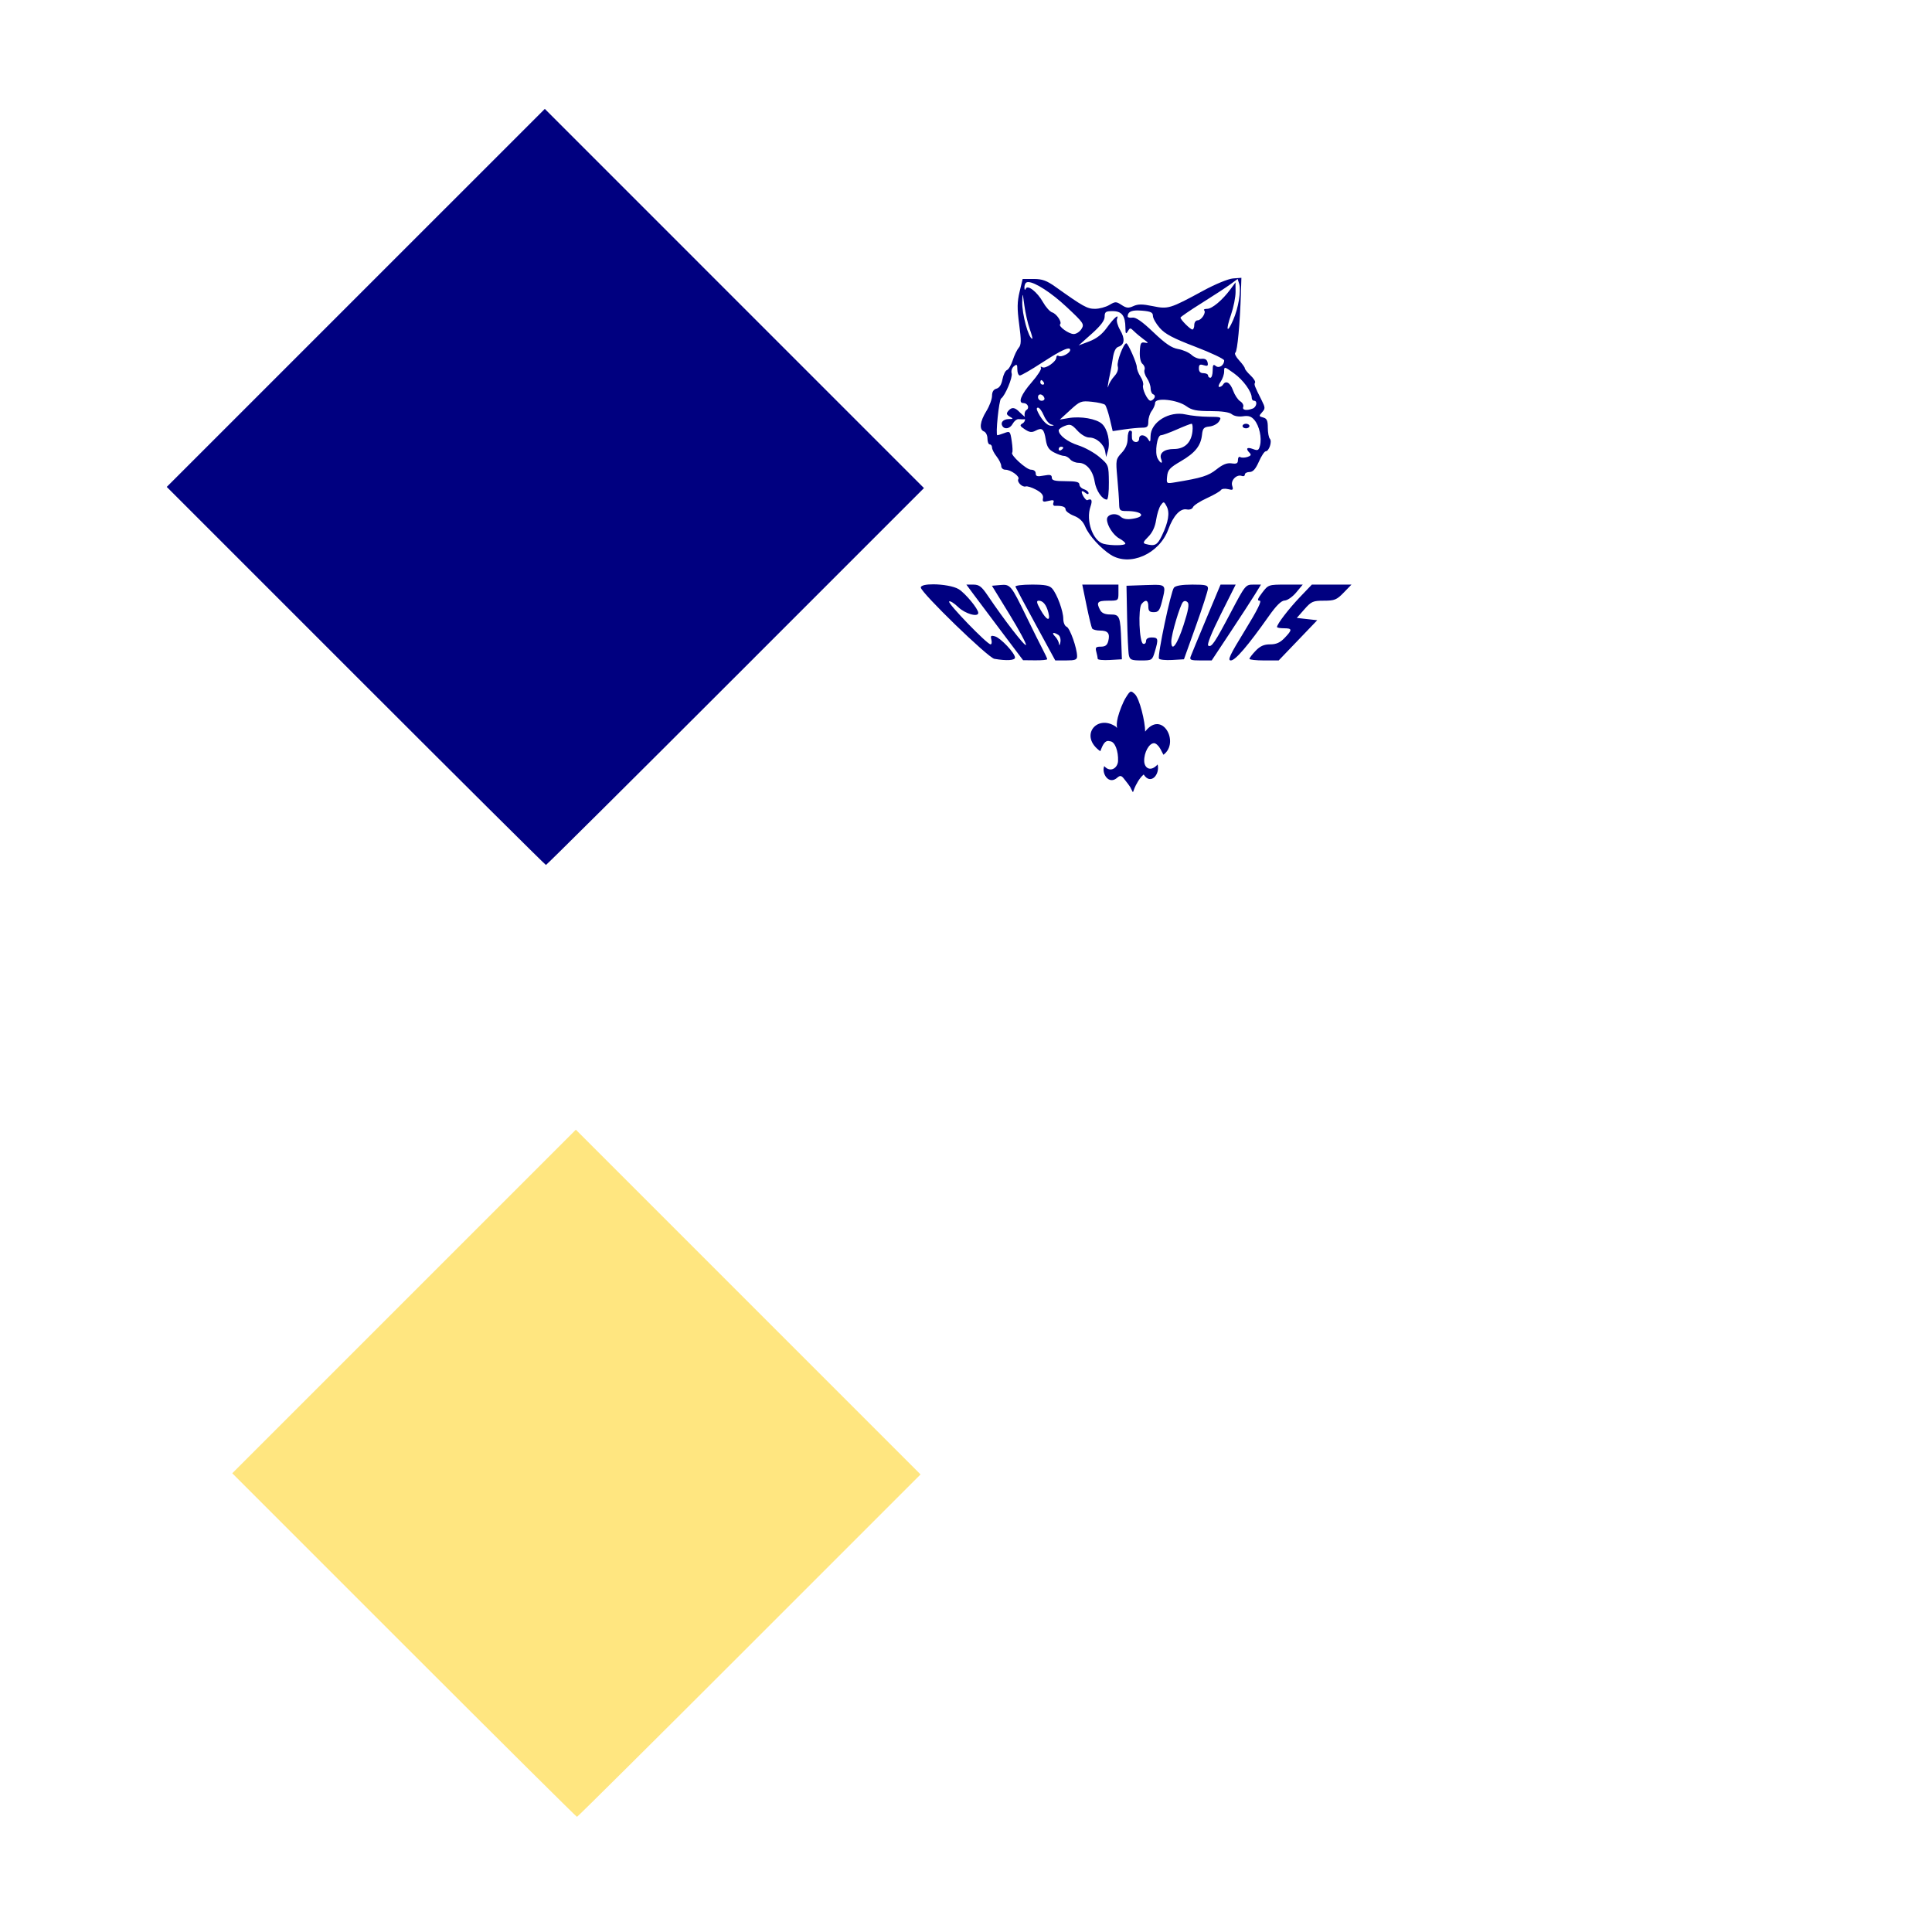
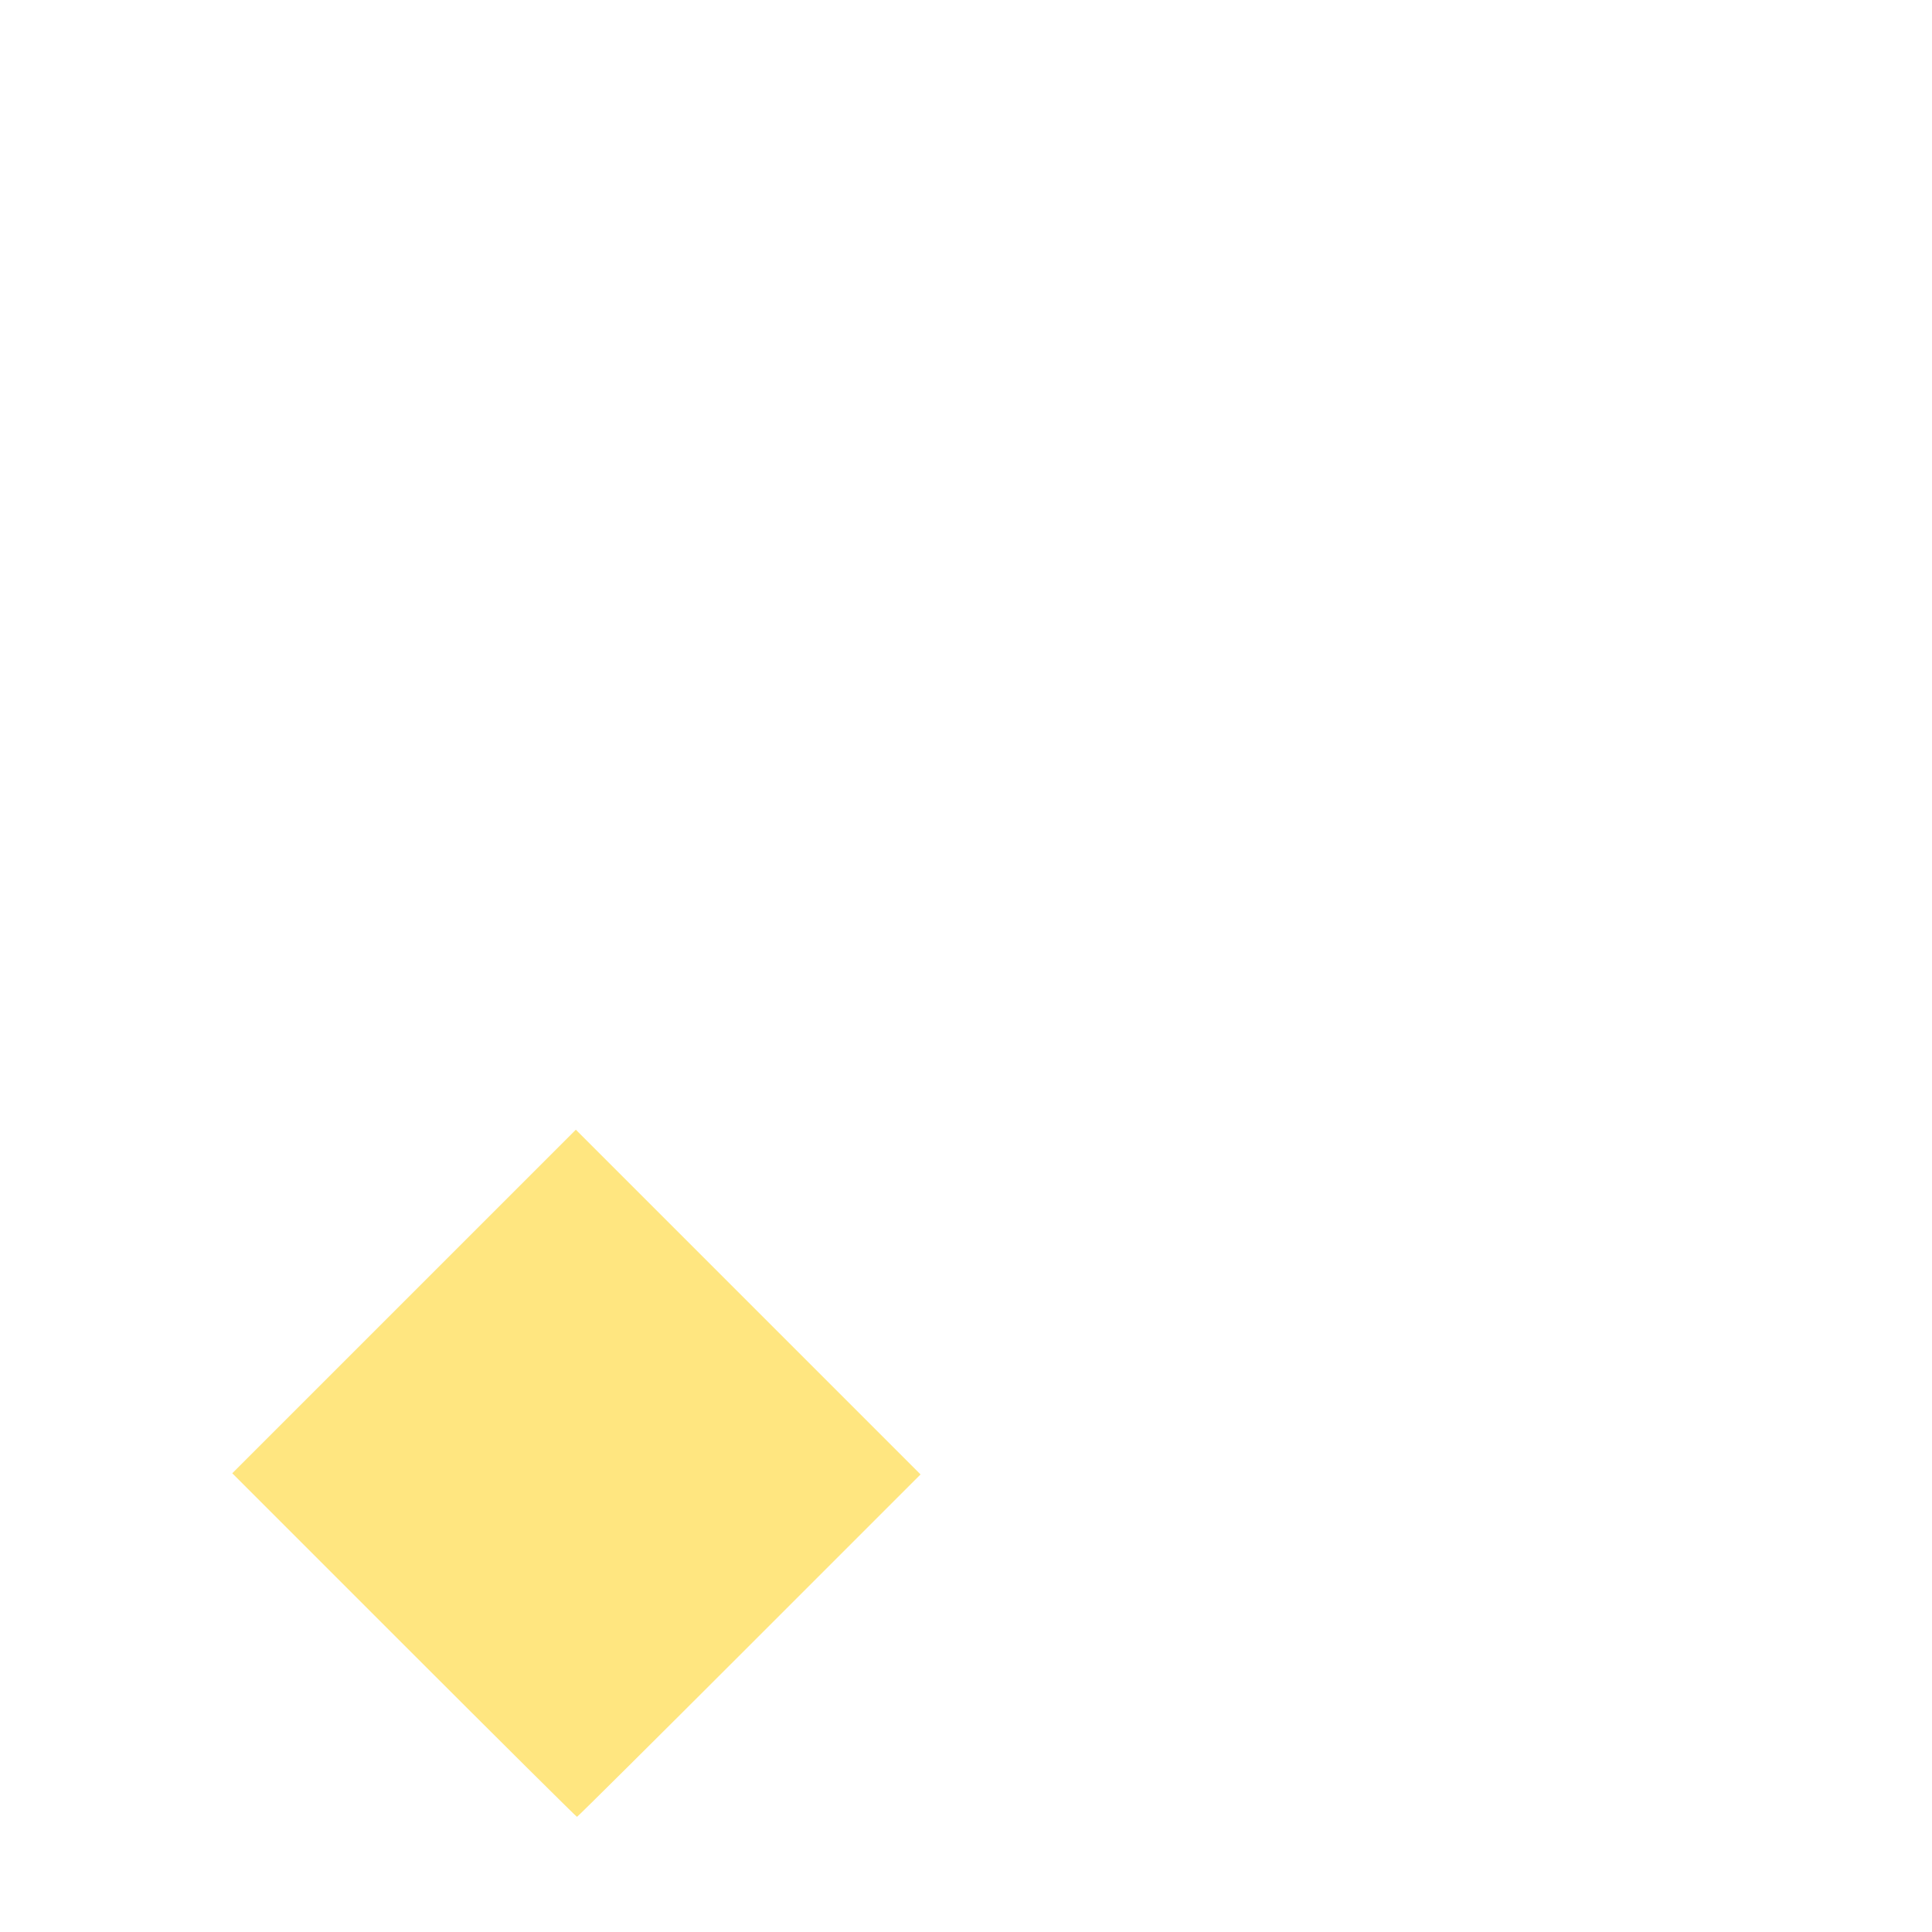
<svg xmlns="http://www.w3.org/2000/svg" xmlns:ns1="http://sodipodi.sourceforge.net/DTD/sodipodi-0.dtd" xmlns:ns2="http://www.inkscape.org/namespaces/inkscape" id="svg2348" ns1:version="0.32" ns2:version="0.47 r22583" width="3600" height="3600" version="1.0" ns1:docname="CubHandSign.svg" ns1:modified="true">
  <defs id="defs2351">
    <ns2:perspective ns1:type="inkscape:persp3d" ns2:vp_x="0 : 1800 : 1" ns2:vp_y="0 : 1000 : 0" ns2:vp_z="3600 : 1800 : 1" ns2:persp3d-origin="1800 : 1200 : 1" id="perspective4987" />
    <ns2:perspective id="perspective5042" ns2:persp3d-origin="0.5 : 0.33333333 : 1" ns2:vp_z="1 : 0.5 : 1" ns2:vp_y="0 : 1000 : 0" ns2:vp_x="0 : 0.5 : 1" ns1:type="inkscape:persp3d" />
    <ns2:perspective id="perspective5075" ns2:persp3d-origin="0.5 : 0.33333333 : 1" ns2:vp_z="1 : 0.5 : 1" ns2:vp_y="0 : 1000 : 0" ns2:vp_x="0 : 0.5 : 1" ns1:type="inkscape:persp3d" />
  </defs>
  <ns1:namedview ns2:window-height="1002" ns2:window-width="1280" ns2:pageshadow="2" ns2:pageopacity="0.0" guidetolerance="10.0" gridtolerance="10.0" objecttolerance="10.0" borderopacity="1.0" bordercolor="#666666" pagecolor="#ffffff" id="base" ns2:zoom="0.036582955" ns2:cx="3000.7085" ns2:cy="3216.8779" ns2:window-x="1276" ns2:window-y="92" ns2:current-layer="svg2348" showgrid="false" ns2:window-maximized="1" />
-   <path style="fill:#000080" d="M 1015.165,202.901 662.939,555.098 310.727,907.295 662.924,1259.521 c 193.712,193.722 353.168,352.226 354.357,352.226 1.188,0 160.167,-158.011 353.284,-351.139 L 1721.69,909.469 1368.435,556.185 1015.165,202.901 z" id="path5144" />
  <path style="fill:#ffe680" d="m 1073.002,2105.037 321.15,321.165 321.135,321.18 -318.99,319.02 c -175.452,175.464 -319.99,319.02 -321.18,319.02 -1.189,0 -146.19,-144.048 -322.237,-320.107 l -320.092,-320.107 320.107,-320.077 320.107,-320.092 z" id="path5142" />
-   <path id="path5083" style="fill:#000080" d="m 2107.528,1288.738 c -2.646,0.063 -5.024,3.499 -10.035,11.608 -4.925,7.969 -11.468,24.292 -14.532,36.263 -4.982,19.468 1.736,23.208 -3.997,17.235 -35.242,-23.607 -68.825,17.727 -28.696,45.946 2.663,-6.082 7.043,-22.224 17.544,-18.602 9.997,0 16.256,18.89 15.516,36.865 -0.507,12.315 -13.804,22.925 -25.743,9.433 -5.562,13.03 8.368,36.542 24.802,21.158 4.987,-4.138 7.452,-3.547 12.401,2.968 3.396,4.471 11.296,13.775 12.695,17.896 6.367,11.524 0.367,7.596 12.695,-12.974 5.999,-10.01 10.947,-13.312 10.947,-13.312 12.917,20.39 30.666,-0.095 25.948,-18.807 -13.226,14.832 -24.628,6.679 -25.008,-6.054 -0.481,-16.137 9.041,-33.559 18.337,-33.559 3.403,0 8.732,4.862 11.843,10.8 l 5.657,10.785 c 31.068,-22.749 -2.509,-84.581 -34.059,-43.169 0,-17.69 -10.172,-61.771 -19.571,-70.278 -2.995,-2.711 -4.934,-4.246 -6.744,-4.202 z m -143.876,-109.347 c 1.606,0.025 4.512,1.18 8.375,3.629 3.235,2.051 4.883,8.067 3.791,13.841 -1.063,5.622 -2.192,6.995 -2.513,3.042 -0.321,-3.954 -3.616,-10.213 -7.317,-13.915 -4.261,-4.261 -4.683,-6.635 -2.336,-6.597 z m 244.26,-59.493 c 1.633,-0.073 3.364,0.719 5.025,2.38 3.403,3.403 1.343,15.049 -7.494,42.346 -12.036,37.181 -22.892,51.615 -22.892,30.43 0,-12.723 16.313,-67.637 21.805,-73.393 1.069,-1.12 2.286,-1.706 3.556,-1.763 z m -272.383,-0.602 c 8.046,0 14.378,7.906 18.043,22.51 4.322,17.22 -3.513,14.331 -14.59,-5.378 -7.486,-13.32 -8.253,-17.132 -3.453,-17.132 z m 217.122,-29.563 c -4.817,-0.01 -10.837,0.223 -18.278,0.485 l -35.322,1.249 1.146,59.948 c 0.632,32.973 2.111,64.288 3.291,69.587 1.862,8.363 4.878,9.639 22.804,9.639 20.264,0 20.743,-0.315 25.61,-16.559 6.992,-23.338 6.352,-26.257 -5.745,-26.257 -6.912,0 -10.711,2.396 -10.711,6.774 0,3.729 -2.404,5.984 -5.348,5.01 -7.263,-2.403 -9.731,-66.034 -2.88,-74.289 7.553,-9.101 12.519,-7.245 12.519,4.687 0,8.422 2.175,10.711 10.197,10.711 8.492,0 10.997,-3.183 14.987,-19.028 6.869,-27.281 8.605,-31.925 -12.269,-31.958 z m 291.808,-0.411 -22.319,23.377 c -20.873,21.87 -42.61,50.254 -42.61,55.629 0,1.303 5.791,2.366 12.857,2.366 15.799,0 15.995,2.656 1.337,17.955 -8.464,8.835 -15.614,12.019 -27.035,12.019 -11.422,0 -18.571,3.169 -27.036,12.004 -6.329,6.606 -11.505,13.35 -11.505,14.987 0,1.637 12.257,2.983 27.241,2.983 l 27.241,0 35.925,-37.468 35.91,-37.468 -19.043,-2.145 -19.042,-2.145 14.135,-16.06 c 12.928,-14.685 16.045,-16.06 36.41,-16.06 19.828,0 23.857,-1.642 36.792,-14.987 l 14.532,-14.987 -36.895,0 -36.895,0 z m -49.002,0 c -31.574,0 -32.194,0.213 -43.463,14.987 -8.725,11.44 -9.87,14.987 -4.819,14.987 4.553,0 -4.058,17.371 -27.594,55.673 -28.07,45.679 -32.741,55.673 -26.036,55.673 8.339,0 31.823,-27.408 70.63,-82.429 14.074,-19.954 23.259,-29.012 29.651,-29.225 5.093,-0.17 14.743,-6.914 21.452,-14.987 l 12.21,-14.678 -32.031,0 z m -121.146,0 -26.418,63.166 c -14.53,34.739 -27.677,66.538 -29.21,70.66 -2.417,6.496 -0.01,7.494 18.161,7.494 l 20.967,0 34.72,-52.455 c 19.102,-28.852 39.771,-60.65 45.931,-70.66 l 11.196,-18.205 -14.458,0 c -14.114,0 -15.127,1.249 -40.994,50.324 -30.854,58.537 -36.682,67.16 -42.787,63.387 -2.787,-1.723 6.066,-23.845 23.303,-58.244 l 27.785,-55.467 -14.091,0 -14.105,0 z m -52.69,0 c -19.117,0 -31.098,1.986 -34.132,5.642 -5.796,6.984 -31.154,127.099 -27.932,132.313 1.288,2.084 12.295,3.202 24.45,2.498 l 22.099,-1.278 22.245,-62.094 c 12.239,-34.151 22.355,-65.466 22.481,-69.587 0.197,-6.433 -3.929,-7.494 -29.21,-7.494 z m -204.971,0 7.979,38.908 c 4.388,21.393 9.068,40.657 10.403,42.816 1.334,2.159 7.979,3.923 14.767,3.923 14.681,0 18.869,5.336 15.31,19.513 -1.942,7.736 -5.528,10.461 -13.753,10.461 -9.446,0 -10.729,1.457 -8.537,9.639 1.42,5.299 2.611,11.188 2.645,13.077 0.032,1.889 10.175,2.842 22.539,2.131 l 22.481,-1.293 -1.117,-32.119 c -1.69,-48.364 -2.892,-51.382 -20.233,-51.382 -10.206,0 -16.109,-2.558 -19.175,-8.287 -7.675,-14.342 -5.072,-17.411 14.825,-17.411 19.168,0 19.277,-0.079 19.277,-14.987 l 0,-14.987 -33.706,0 -33.706,0 z m -94.198,0 c -17.495,0 -31.156,1.729 -30.371,3.835 0.785,2.106 17.801,33.886 37.82,70.63 l 36.395,66.81 20.35,0.029 c 16.816,0.016 20.335,-1.335 20.335,-7.773 0,-14.956 -13.358,-52.626 -19.498,-54.982 -3.412,-1.309 -6.201,-7.899 -6.201,-14.678 0,-14.425 -11.411,-45.656 -20.6,-56.378 -5.046,-5.888 -13.238,-7.494 -38.232,-7.494 z m -121.763,0 12.151,16.456 c 6.681,9.047 30.448,40.733 52.822,70.425 l 40.686,53.998 22.481,0.221 c 12.365,0.123 22.481,-0.846 22.481,-2.145 0,-1.3 -3.77,-9.48 -8.375,-18.19 -4.605,-8.71 -18.221,-36.071 -30.253,-60.801 -28.955,-59.512 -30.024,-60.816 -48.884,-59.17 l -15.487,1.352 32.443,52.896 c 17.844,29.092 31.772,54.892 30.959,57.333 -1.385,4.154 -40.35,-46.155 -71.277,-92.024 -11.323,-16.794 -15.984,-20.35 -26.727,-20.35 l -13.018,0 z m -61.491,-0.514 c -13.044,-0.064 -23.406,1.795 -23.406,5.921 0,9.301 125.335,130.848 137.029,132.886 22.654,3.948 38.545,2.989 38.481,-2.321 -0.098,-8.231 -26.626,-36.472 -37.056,-39.451 -7.755,-2.215 -8.904,-1.221 -6.994,6.083 1.257,4.807 0.577,8.742 -1.513,8.742 -6.407,0 -80.456,-76.615 -77.198,-79.872 1.679,-1.679 9.372,3.086 17.103,10.579 12.657,12.268 37.203,19.285 37.203,10.638 0,-7.416 -23.933,-36.418 -36.425,-44.139 -9.25,-5.717 -30.453,-8.983 -47.224,-9.066 z m 429.043,-152.677 c 1.54,0.014 2.951,2.373 5.613,7.347 6.257,11.691 3.379,29.374 -8.904,54.747 -8.59,17.745 -12.975,20.006 -30.033,15.457 -5.749,-1.533 -4.937,-3.879 4.717,-13.533 7.716,-7.716 12.687,-18.341 14.634,-31.326 1.621,-10.808 5.499,-23.142 8.625,-27.418 2.53,-3.46 3.989,-5.287 5.348,-5.275 z M 1977.008,832.395 c 2.355,0 4.276,0.842 4.276,1.881 0,1.039 -1.921,3.085 -4.276,4.54 -2.355,1.456 -4.29,0.613 -4.29,-1.881 0,-2.494 1.935,-4.54 4.29,-4.54 z m 344.718,-42.816 c -3.533,0 -6.421,1.921 -6.421,4.276 0,2.355 2.888,4.276 6.421,4.276 3.533,0 6.421,-1.921 6.421,-4.276 0,-2.355 -2.888,-4.276 -6.421,-4.276 z m -101.369,0 c 1.815,0 2.527,6.583 1.587,14.634 -2.446,20.954 -14.765,32.457 -34.749,32.457 -17.936,0 -27.721,7.797 -23.524,18.734 3.757,9.791 -1.296,8.699 -6.729,-1.455 -5.653,-10.563 -0.869,-42.963 6.347,-42.963 2.939,0 16.249,-4.823 29.563,-10.711 13.314,-5.888 25.691,-10.697 27.506,-10.697 z m -286.107,-29.989 c 2.558,0 7.402,6.602 10.77,14.664 3.369,8.062 9.543,15.547 13.709,16.633 6.068,1.581 6.207,2.071 0.735,2.468 -7.365,0.536 -16.914,-8.732 -24.876,-24.126 -3.481,-6.73 -3.587,-9.639 -0.338,-9.639 z m 3.909,-24.641 c 2.837,-0.126 6.401,2.248 7.89,6.715 0.932,2.797 -1.355,5.084 -5.084,5.084 -3.729,0 -6.788,-3.044 -6.788,-6.774 0,-3.308 1.775,-4.927 3.982,-5.025 z m 2.189,-26.742 c 1.038,0 3.084,1.935 4.54,4.29 1.456,2.355 0.599,4.276 -1.895,4.276 -2.494,0 -4.526,-1.92 -4.526,-4.276 0,-2.355 0.842,-4.29 1.881,-4.29 z m 342.646,-22.833 c 2.155,0.069 6.693,3.302 16.251,10.168 17.408,12.505 33.177,34.268 33.177,45.784 0,2.981 1.935,5.422 4.29,5.422 6.912,0 4.901,11.693 -2.498,14.532 -11.448,4.393 -19.956,2.923 -17.661,-3.056 1.195,-3.113 -1.34,-7.857 -5.628,-10.535 -4.288,-2.678 -10.252,-11.686 -13.268,-20.027 -5.351,-14.798 -13.444,-19.494 -18.763,-10.888 -1.456,2.355 -4.556,4.276 -6.906,4.276 -2.35,0 -1.286,-4.272 2.38,-9.507 3.666,-5.234 6.671,-13.928 6.671,-19.307 0,-4.532 0.053,-6.923 1.954,-6.862 z m -291.984,-35.984 c 2.108,-0.042 3.13,0.867 3.13,2.704 0,5.954 -16.26,14.339 -21.511,11.093 -2.307,-1.426 -4.246,-0.071 -4.32,3.012 -0.189,7.864 -20.327,21.694 -26.257,18.029 -2.711,-1.675 -3.753,-1.155 -2.322,1.161 1.424,2.305 -6.367,14.425 -17.309,26.933 -19.658,22.472 -26.213,38.717 -15.619,38.717 8.066,0 12.195,9 5.907,12.886 -3.043,1.88 -4.403,7.335 -3.086,12.372 0.046,0.174 0.078,0.342 0.117,0.514 -2.437,-2.125 -6.198,-5.039 -9.962,-8.933 -7.707,-7.975 -13.938,-10.691 -20.982,-2.204 -3.984,4.801 -3.418,7.026 2.689,10.579 7.101,4.131 6.972,4.509 -1.646,4.628 -10.368,0.144 -16.128,6.349 -12.034,12.974 4.37,7.072 14.377,4.853 19.263,-4.276 2.521,-4.71 7.415,-8.784 10.858,-8.566 6.135,0.388 10.001,0.471 12.181,0.206 -0.26,3.432 -1.916,6.207 -4.819,7.831 -5.648,3.161 -4.967,4.872 4.393,11.005 8.737,5.725 12.961,6.242 20.012,2.468 12.125,-6.489 15.736,-3.289 18.954,16.838 2.113,13.213 5.609,18.617 15.325,23.641 6.929,3.583 15.358,6.524 18.719,6.524 3.361,0 8.514,2.888 11.446,6.421 2.932,3.533 9.902,6.421 15.501,6.421 14.533,0 26.738,14.155 30.048,34.852 2.722,17.02 13.987,33.662 22.789,33.662 2.303,0 3.957,-14.214 3.747,-32.252 -0.375,-32.171 -0.423,-32.28 -17.573,-46.96 -9.455,-8.093 -27.036,-17.859 -39.069,-21.702 -20.415,-6.52 -36.865,-19.076 -36.865,-28.138 0,-2.153 5.148,-5.869 11.431,-8.258 10.025,-3.812 12.873,-2.751 23.303,8.669 6.932,7.59 16.184,13.018 22.187,13.018 13.231,0 27.395,12.326 29.68,25.831 l 1.778,10.564 3.394,-11.799 c 4.69,-16.356 -0.541,-40.175 -10.946,-49.869 -10.367,-9.658 -39.798,-14.822 -62.417,-10.946 l -16.265,2.792 19.278,-17.661 c 18.26,-16.729 20.37,-17.544 40.348,-15.516 11.596,1.177 22.675,3.735 24.626,5.686 1.951,1.951 5.95,13.777 8.889,26.272 l 5.348,22.716 21.408,-3.174 c 11.776,-1.744 26.715,-3.177 33.192,-3.203 9.89,-0.036 11.784,-1.875 11.784,-11.461 0,-6.277 2.816,-15.161 6.274,-19.733 3.458,-4.572 6.361,-11.402 6.436,-15.178 0.204,-10.265 41.162,-5.89 57.935,6.186 10.47,7.537 18.863,9.257 45.373,9.257 21.187,0 34.996,2.026 39.584,5.833 4.16,3.452 12.675,5.028 20.806,3.835 10.376,-1.523 15.62,0.193 21.305,6.994 9.165,10.963 13.999,33.028 10.388,47.415 -2.33,9.284 -3.987,10.098 -13.312,6.553 -11.145,-4.237 -13.996,-0.743 -5.951,7.303 3.43,3.43 2.271,5.484 -4.246,7.552 -4.926,1.563 -10.892,1.645 -13.268,0.176 -2.376,-1.469 -4.32,0.966 -4.32,5.407 0,6.383 -2.489,7.706 -11.843,6.333 -8.455,-1.241 -16.475,1.966 -28.108,11.211 -15.22,12.095 -27.519,15.937 -77.037,24.082 -16.332,2.686 -16.346,2.679 -14.987,-11.226 1.157,-11.84 4.95,-16.016 25.39,-27.932 26.877,-15.669 37.397,-28.81 39.628,-49.531 1.287,-11.955 3.368,-14.224 14.061,-15.31 6.903,-0.701 14.893,-5.041 17.764,-9.639 4.95,-7.925 3.937,-8.364 -19.439,-8.463 -13.562,-0.058 -32.746,-1.978 -42.64,-4.261 -30.838,-7.117 -65.388,14.195 -65.649,40.495 -0.109,10.982 -0.842,11.902 -4.496,5.628 -5.34,-9.168 -16.78,-9.9 -16.78,-1.073 0,9.062 -12.74,8.039 -13.356,-1.073 -0.279,-4.122 -0.279,-8.945 0,-10.711 0.279,-1.766 -1.421,-3.203 -3.776,-3.203 -2.355,0 -4.276,6.645 -4.276,14.767 0,10.013 -3.617,18.622 -11.211,26.756 -10.811,11.58 -11.093,13.187 -8.067,46.254 1.725,18.842 3.257,40.525 3.394,48.179 0.229,12.789 1.372,13.914 14.135,13.914 28.937,0 37.156,10.161 11.578,14.311 -11.239,1.824 -18.013,0.621 -23.245,-4.114 -8.628,-7.809 -25.125,-4.338 -25.125,5.29 0,11.373 11.865,29.646 23.186,35.705 6.089,3.259 11.064,7.535 11.064,9.492 0,3.745 -26.306,4.04 -40.362,0.456 -20.181,-5.147 -33.677,-43.383 -24.552,-69.558 4.058,-11.641 2.085,-15.633 -5.892,-11.916 -2.704,1.26 -10.396,-10.114 -10.491,-15.516 -0.036,-2.055 2.829,-1.33 6.362,1.602 3.992,3.313 6.421,3.616 6.421,0.808 0,-2.485 -3.856,-5.734 -8.566,-7.229 -4.71,-1.495 -8.566,-5.486 -8.566,-8.86 0,-4.643 -6.237,-6.127 -25.684,-6.127 -20.319,0 -25.698,-1.394 -25.698,-6.627 0,-5.244 -3.111,-6.033 -14.987,-3.806 -12.091,2.268 -14.987,1.482 -14.987,-4.085 0,-4.12 -3.575,-6.906 -8.86,-6.906 -8.567,0 -39.039,-27.757 -34.955,-31.84 1.111,-1.111 0.723,-10.69 -0.867,-21.29 -2.768,-18.456 -3.34,-19.092 -13.635,-15.178 -5.913,2.248 -11.86,4.085 -13.209,4.085 -3.701,0 3.016,-65.859 6.979,-68.426 7.398,-4.793 22.019,-39.548 19.704,-46.842 -1.374,-4.328 0.413,-10.086 4.07,-13.121 5.557,-4.612 6.509,-3.752 6.509,5.819 0,6.176 2.119,11.226 4.702,11.226 2.583,0 20.637,-10.389 40.113,-23.083 28.085,-18.307 44.236,-27.042 50.559,-27.168 z m 82.194,-69.646 c 17.035,0 23.628,8.515 23.832,30.768 0.106,11.552 0.934,12.818 4.423,6.832 4.054,-6.955 4.697,-6.955 11.74,0 4.098,4.047 12.221,10.836 18.058,15.075 9.089,6.601 9.377,7.463 2.042,6.054 -7.384,-1.419 -8.673,0.865 -9.404,16.574 -0.523,11.234 1.432,20.114 5.099,23.157 3.27,2.714 4.921,7.592 3.673,10.844 -1.248,3.251 0.797,10.29 4.54,15.634 3.743,5.344 6.803,13.948 6.803,19.116 0,5.168 2.268,10.153 5.04,11.079 2.772,0.924 3.629,3.969 1.895,6.774 -1.734,2.805 -4.926,5.099 -7.082,5.099 -5.517,0 -16.215,-22.413 -13.856,-29.034 1.076,-3.02 -1.109,-10.183 -4.864,-15.913 -3.754,-5.73 -6.832,-13.729 -6.832,-17.779 0,-7.293 -16.338,-44.329 -19.557,-44.329 -5.143,0 -18.147,34.353 -16.045,42.39 1.601,6.123 -0.571,12.696 -6.23,18.837 -4.78,5.186 -9.78,13.289 -11.108,17.999 -2.828,10.031 -0.419,-7.74 2.997,-22.099 1.21,-5.086 3.518,-18.035 5.128,-28.769 2.021,-13.475 5.353,-20.281 10.755,-21.996 11.333,-3.597 12.414,-15.044 2.953,-31.091 -4.548,-7.714 -7.139,-16.975 -5.76,-20.571 4.104,-10.694 -5.439,-2.441 -19.277,16.662 -8.69,11.996 -19.058,20.002 -32.516,25.111 l -19.748,7.494 24.229,-21.599 c 16.83,-15 24.229,-24.761 24.229,-31.958 0,-8.969 2,-10.359 14.84,-10.359 z m 46.754,-1.278 c 2.406,0.013 5.064,0.147 7.993,0.397 16.372,1.398 20.335,3.3 20.335,9.727 0,4.391 5.764,14.543 12.798,22.554 9.913,11.291 24.833,19.158 66.369,35.029 29.472,11.261 53.586,22.706 53.586,25.419 0,9.197 -9.541,15.442 -15.736,10.3 -4.498,-3.733 -5.672,-1.94 -5.672,8.669 0,7.354 -1.935,13.371 -4.29,13.371 -2.355,0 -4.276,-1.935 -4.276,-4.29 0,-2.355 -3.856,-4.276 -8.566,-4.276 -5.803,0 -8.566,-2.862 -8.566,-8.86 0,-7.034 1.845,-8.268 8.963,-6.01 7.159,2.272 8.627,1.265 7.317,-5.054 -1.098,-5.296 -4.832,-7.568 -11.299,-6.862 -5.311,0.58 -13.64,-2.659 -18.514,-7.2 -4.874,-4.541 -16.147,-9.486 -25.052,-10.991 -12.182,-2.058 -23.619,-9.819 -46.196,-31.341 -20.966,-19.987 -32.707,-28.183 -38.981,-27.227 -4.939,0.753 -8.953,-0.215 -8.919,-2.145 0.146,-7.811 5.711,-11.281 18.704,-11.211 z m -214.389,-28.916 c 0.493,-0.186 1.362,5.996 3.174,19.483 1.899,14.131 6.39,33.894 9.977,43.903 3.586,10.01 5.753,18.19 4.819,18.19 -6.831,0 -19.337,-45.693 -18.749,-68.515 0.216,-8.381 0.37,-12.908 0.779,-13.062 z m 10.535,-23.935 c 12.382,0.164 42.701,19.581 71.174,46.225 32.058,29.999 33.517,32.148 27.873,41.185 -3.276,5.245 -9.828,9.482 -14.561,9.404 -9.268,-0.153 -29,-14.433 -25.199,-18.234 3.901,-3.901 -6.491,-19.447 -14.752,-22.069 -4.294,-1.363 -12.005,-9.934 -17.132,-19.057 -10.823,-19.256 -28.87,-33.241 -32.222,-24.964 -1.254,3.096 -2.254,2.279 -2.454,-1.998 -0.186,-3.983 1.413,-8.329 3.556,-9.653 0.943,-0.582 2.197,-0.858 3.717,-0.838 z m 390.061,-5.819 2.85,8.978 c 3.992,12.578 -1.456,45.324 -11.255,67.692 -11.597,26.474 -14.172,19.647 -3.879,-10.271 4.717,-13.709 8.508,-32.808 8.434,-42.449 l -0.132,-17.529 -9.477,12.842 c -14.84,20.128 -34.205,36.395 -43.316,36.395 -4.578,0 -7.1,1.216 -5.613,2.704 4.235,4.235 -5.155,18.719 -12.137,18.719 -3.45,0 -6.274,3.856 -6.274,8.566 0,4.71 -1.582,8.551 -3.526,8.551 -3.852,0 -22.157,-18.342 -22.157,-22.201 0,-1.309 17.827,-13.522 39.613,-27.153 21.786,-13.632 45.737,-29.308 53.234,-34.823 l 13.635,-10.021 z m 6.994,-2.145 -15.663,1.205 c -8.821,0.68 -32.908,10.577 -55.114,22.642 -62.257,33.827 -65.65,34.864 -94.448,28.916 -19.148,-3.955 -27.365,-3.972 -35.954,-0.059 -9.159,4.173 -13.06,3.807 -22.011,-2.057 -10.151,-6.651 -11.699,-6.649 -22.98,0.015 -6.65,3.928 -18.677,7.141 -26.742,7.141 -14.368,0 -21.848,-4.161 -73.349,-40.847 -16.688,-11.888 -24.819,-14.811 -41.068,-14.811 l -20.262,0 -5.701,23.803 c -4.564,19.026 -4.717,31.229 -0.764,60.771 4.056,30.311 3.889,38.169 -0.867,43.639 -3.19,3.669 -8.159,14.027 -11.049,23.024 -2.89,8.997 -7.765,17.323 -10.829,18.499 -3.064,1.176 -6.854,8.967 -8.419,17.309 -1.858,9.905 -5.714,15.909 -11.123,17.323 -5.534,1.447 -8.289,5.909 -8.302,13.444 -0.012,6.202 -4.762,18.996 -10.564,28.417 -12.042,19.552 -13.77,34.345 -4.408,37.938 3.533,1.356 6.436,7.35 6.436,13.312 0,5.962 1.921,10.829 4.276,10.829 2.355,0 4.29,2.633 4.29,5.848 0,3.215 3.841,10.747 8.552,16.736 4.71,5.988 8.566,13.955 8.566,17.705 0,3.75 3.425,6.818 7.611,6.818 10.169,0 27.429,12.398 24.303,17.456 -3.236,5.237 7.405,15.844 13.768,13.723 2.702,-0.901 11.383,1.824 19.292,6.068 9.999,5.366 13.91,10.173 12.827,15.78 -1.319,6.833 0.221,7.624 10.109,5.143 9.094,-2.282 11.157,-1.586 9.33,3.174 -1.289,3.36 -0.098,6.044 2.659,5.965 13.788,-0.391 20.012,1.732 20.012,6.832 0,3.093 6.885,8.331 15.31,11.637 10.576,4.15 17.197,10.512 21.393,20.556 6.768,16.197 28.441,40.097 47.283,52.146 35.532,22.722 90.507,-1.367 107.29,-47.018 9.481,-25.79 22.296,-39.758 34.353,-37.453 5.543,1.06 10.405,-0.686 11.755,-4.202 1.267,-3.301 12.893,-10.842 25.831,-16.765 12.938,-5.923 24.733,-12.725 26.213,-15.119 1.48,-2.394 7.449,-3.165 13.268,-1.704 9.272,2.327 10.23,1.536 7.714,-6.392 -3.197,-10.074 8.512,-21.844 18.073,-18.176 3.043,1.168 5.525,-0.023 5.525,-2.63 0,-2.607 3.958,-4.731 8.801,-4.731 6.318,0 11.222,-5.45 17.338,-19.278 4.688,-10.598 10.418,-19.263 12.739,-19.263 6.16,0 12.324,-18.52 7.773,-23.348 -2.109,-2.237 -3.835,-11.562 -3.835,-20.732 0,-13.181 -1.822,-17.148 -8.728,-18.954 -8.007,-2.094 -8.182,-2.91 -2.013,-9.727 6.126,-6.769 6.086,-8.738 -0.544,-21.937 -13.765,-27.404 -14.682,-29.848 -12.533,-33.324 1.185,-1.917 -2.604,-7.952 -8.419,-13.415 -5.816,-5.463 -10.579,-11.43 -10.579,-13.253 0,-1.823 -4.864,-8.566 -10.814,-14.987 -5.95,-6.421 -9.044,-12.78 -6.876,-14.135 3.802,-2.376 8.6,-53.898 10.403,-111.669 l 0.867,-27.829 z" />
</svg>